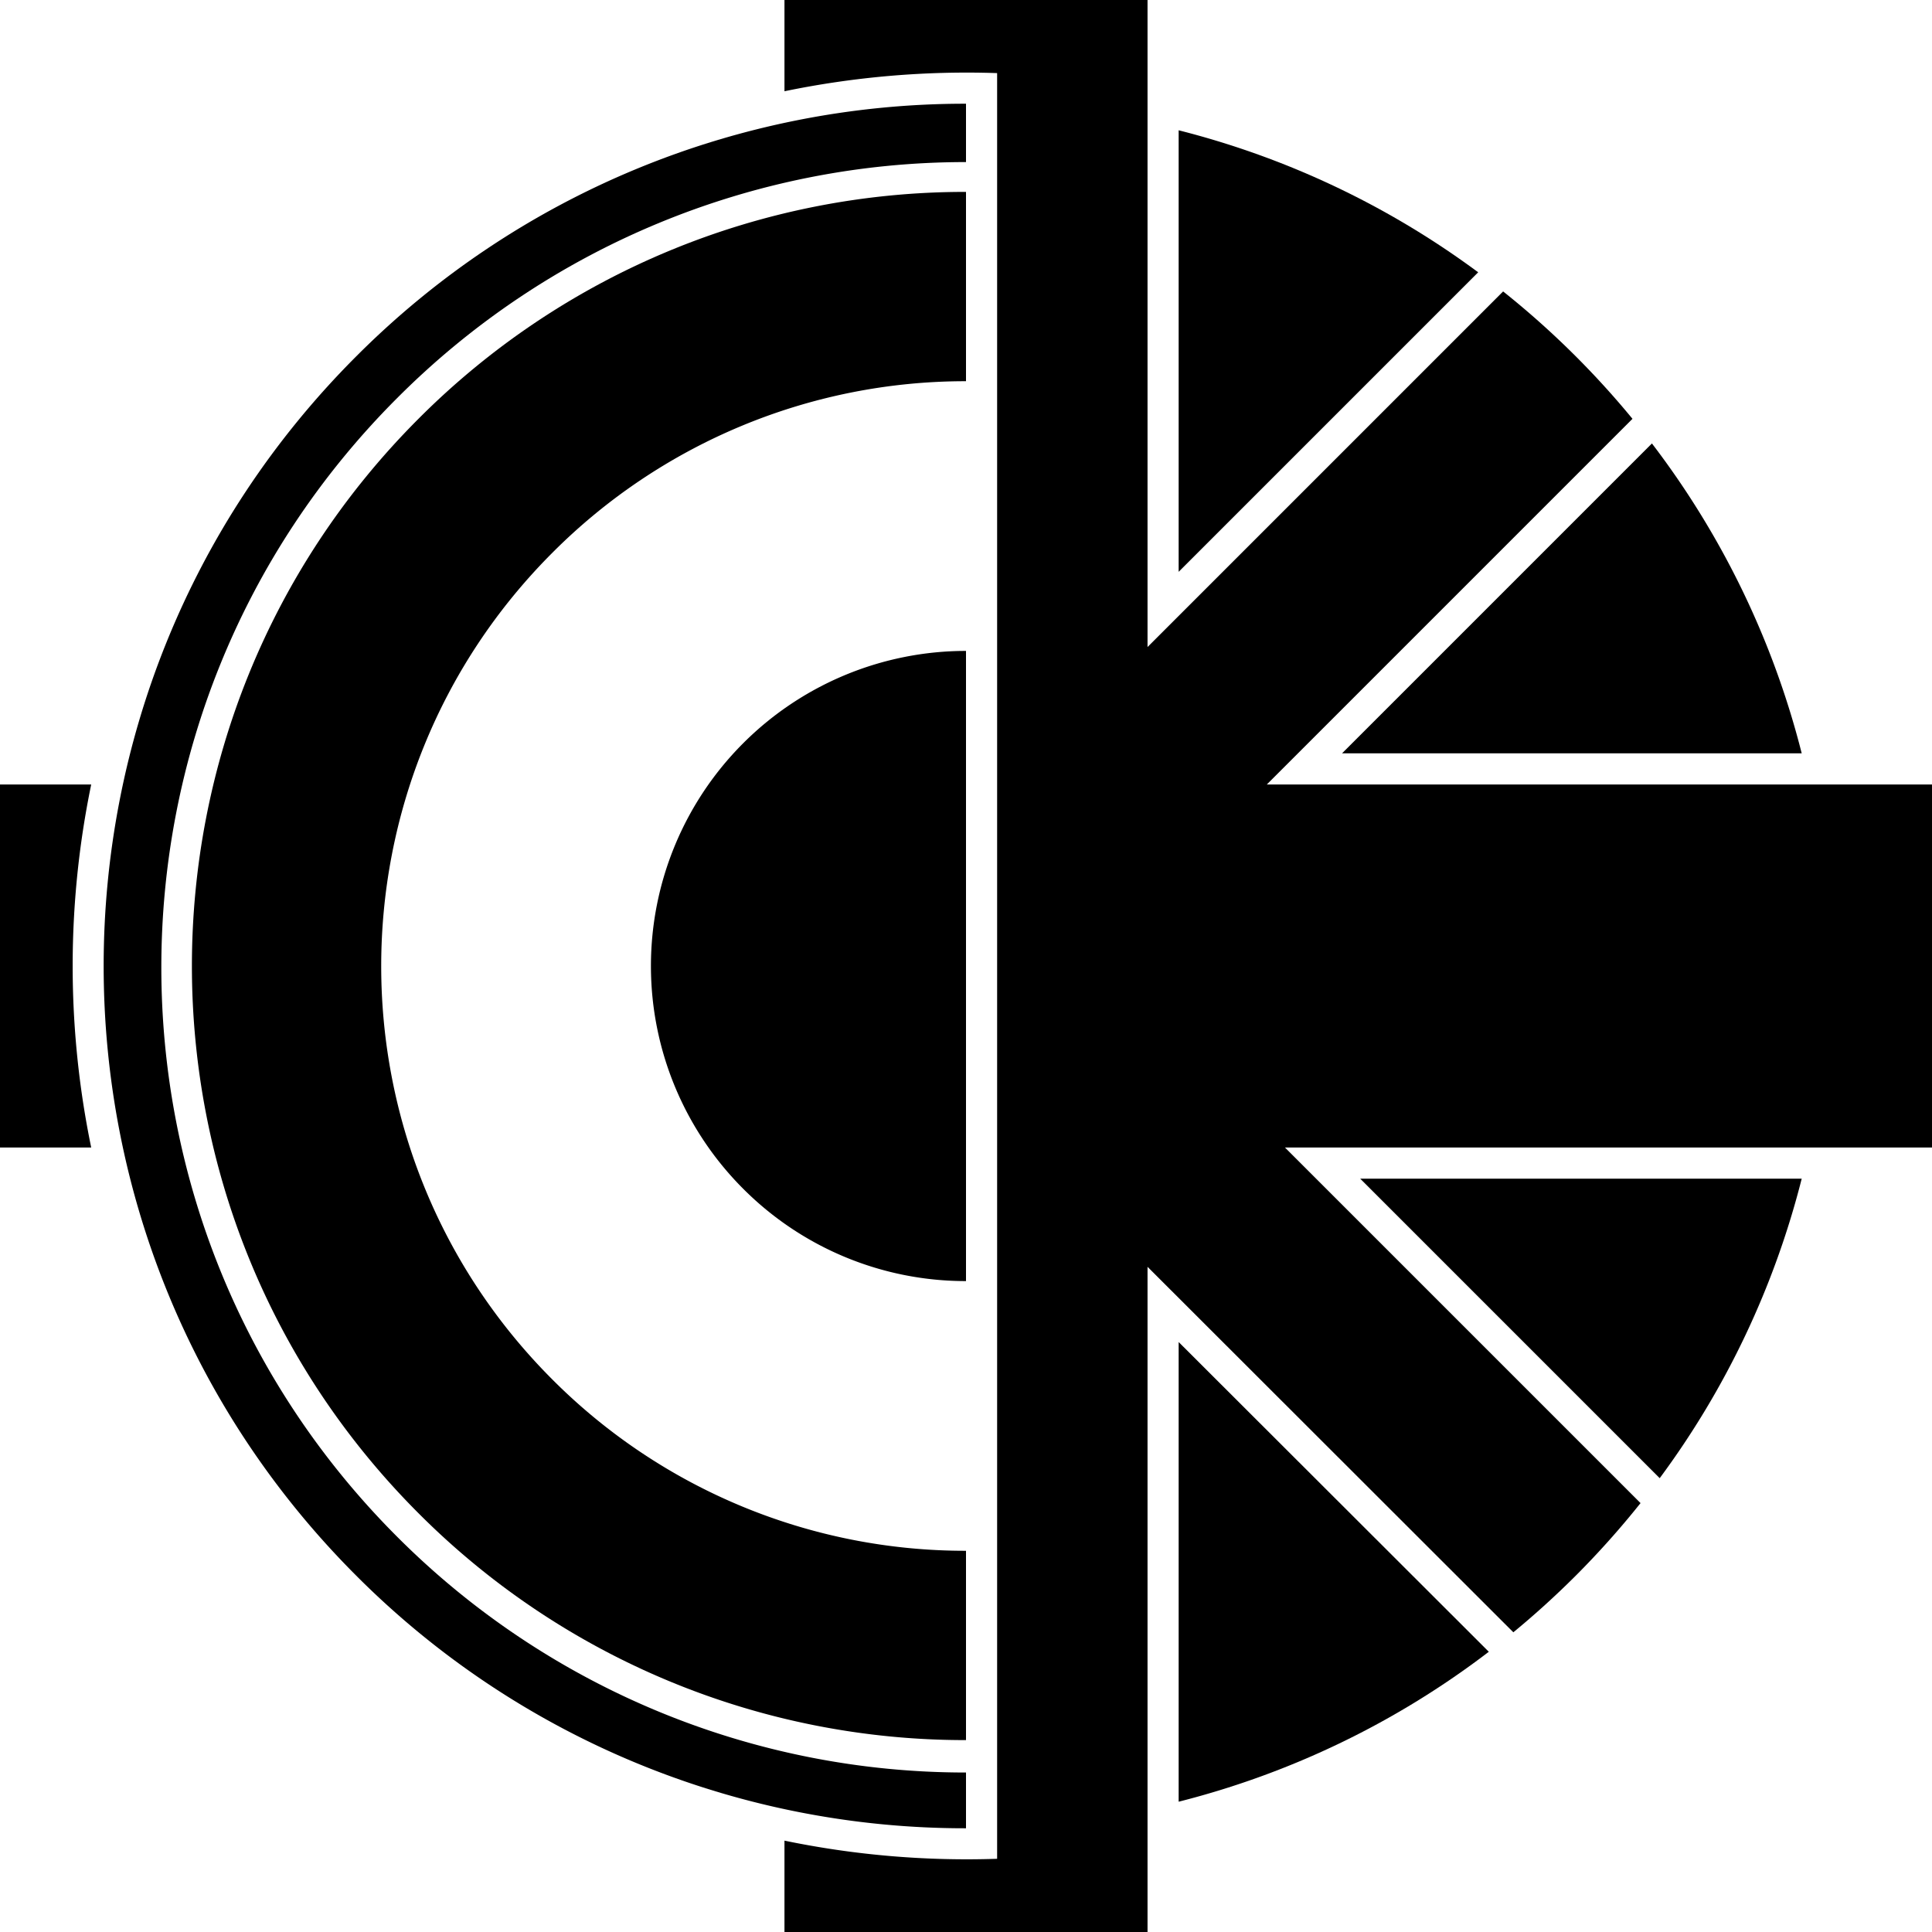
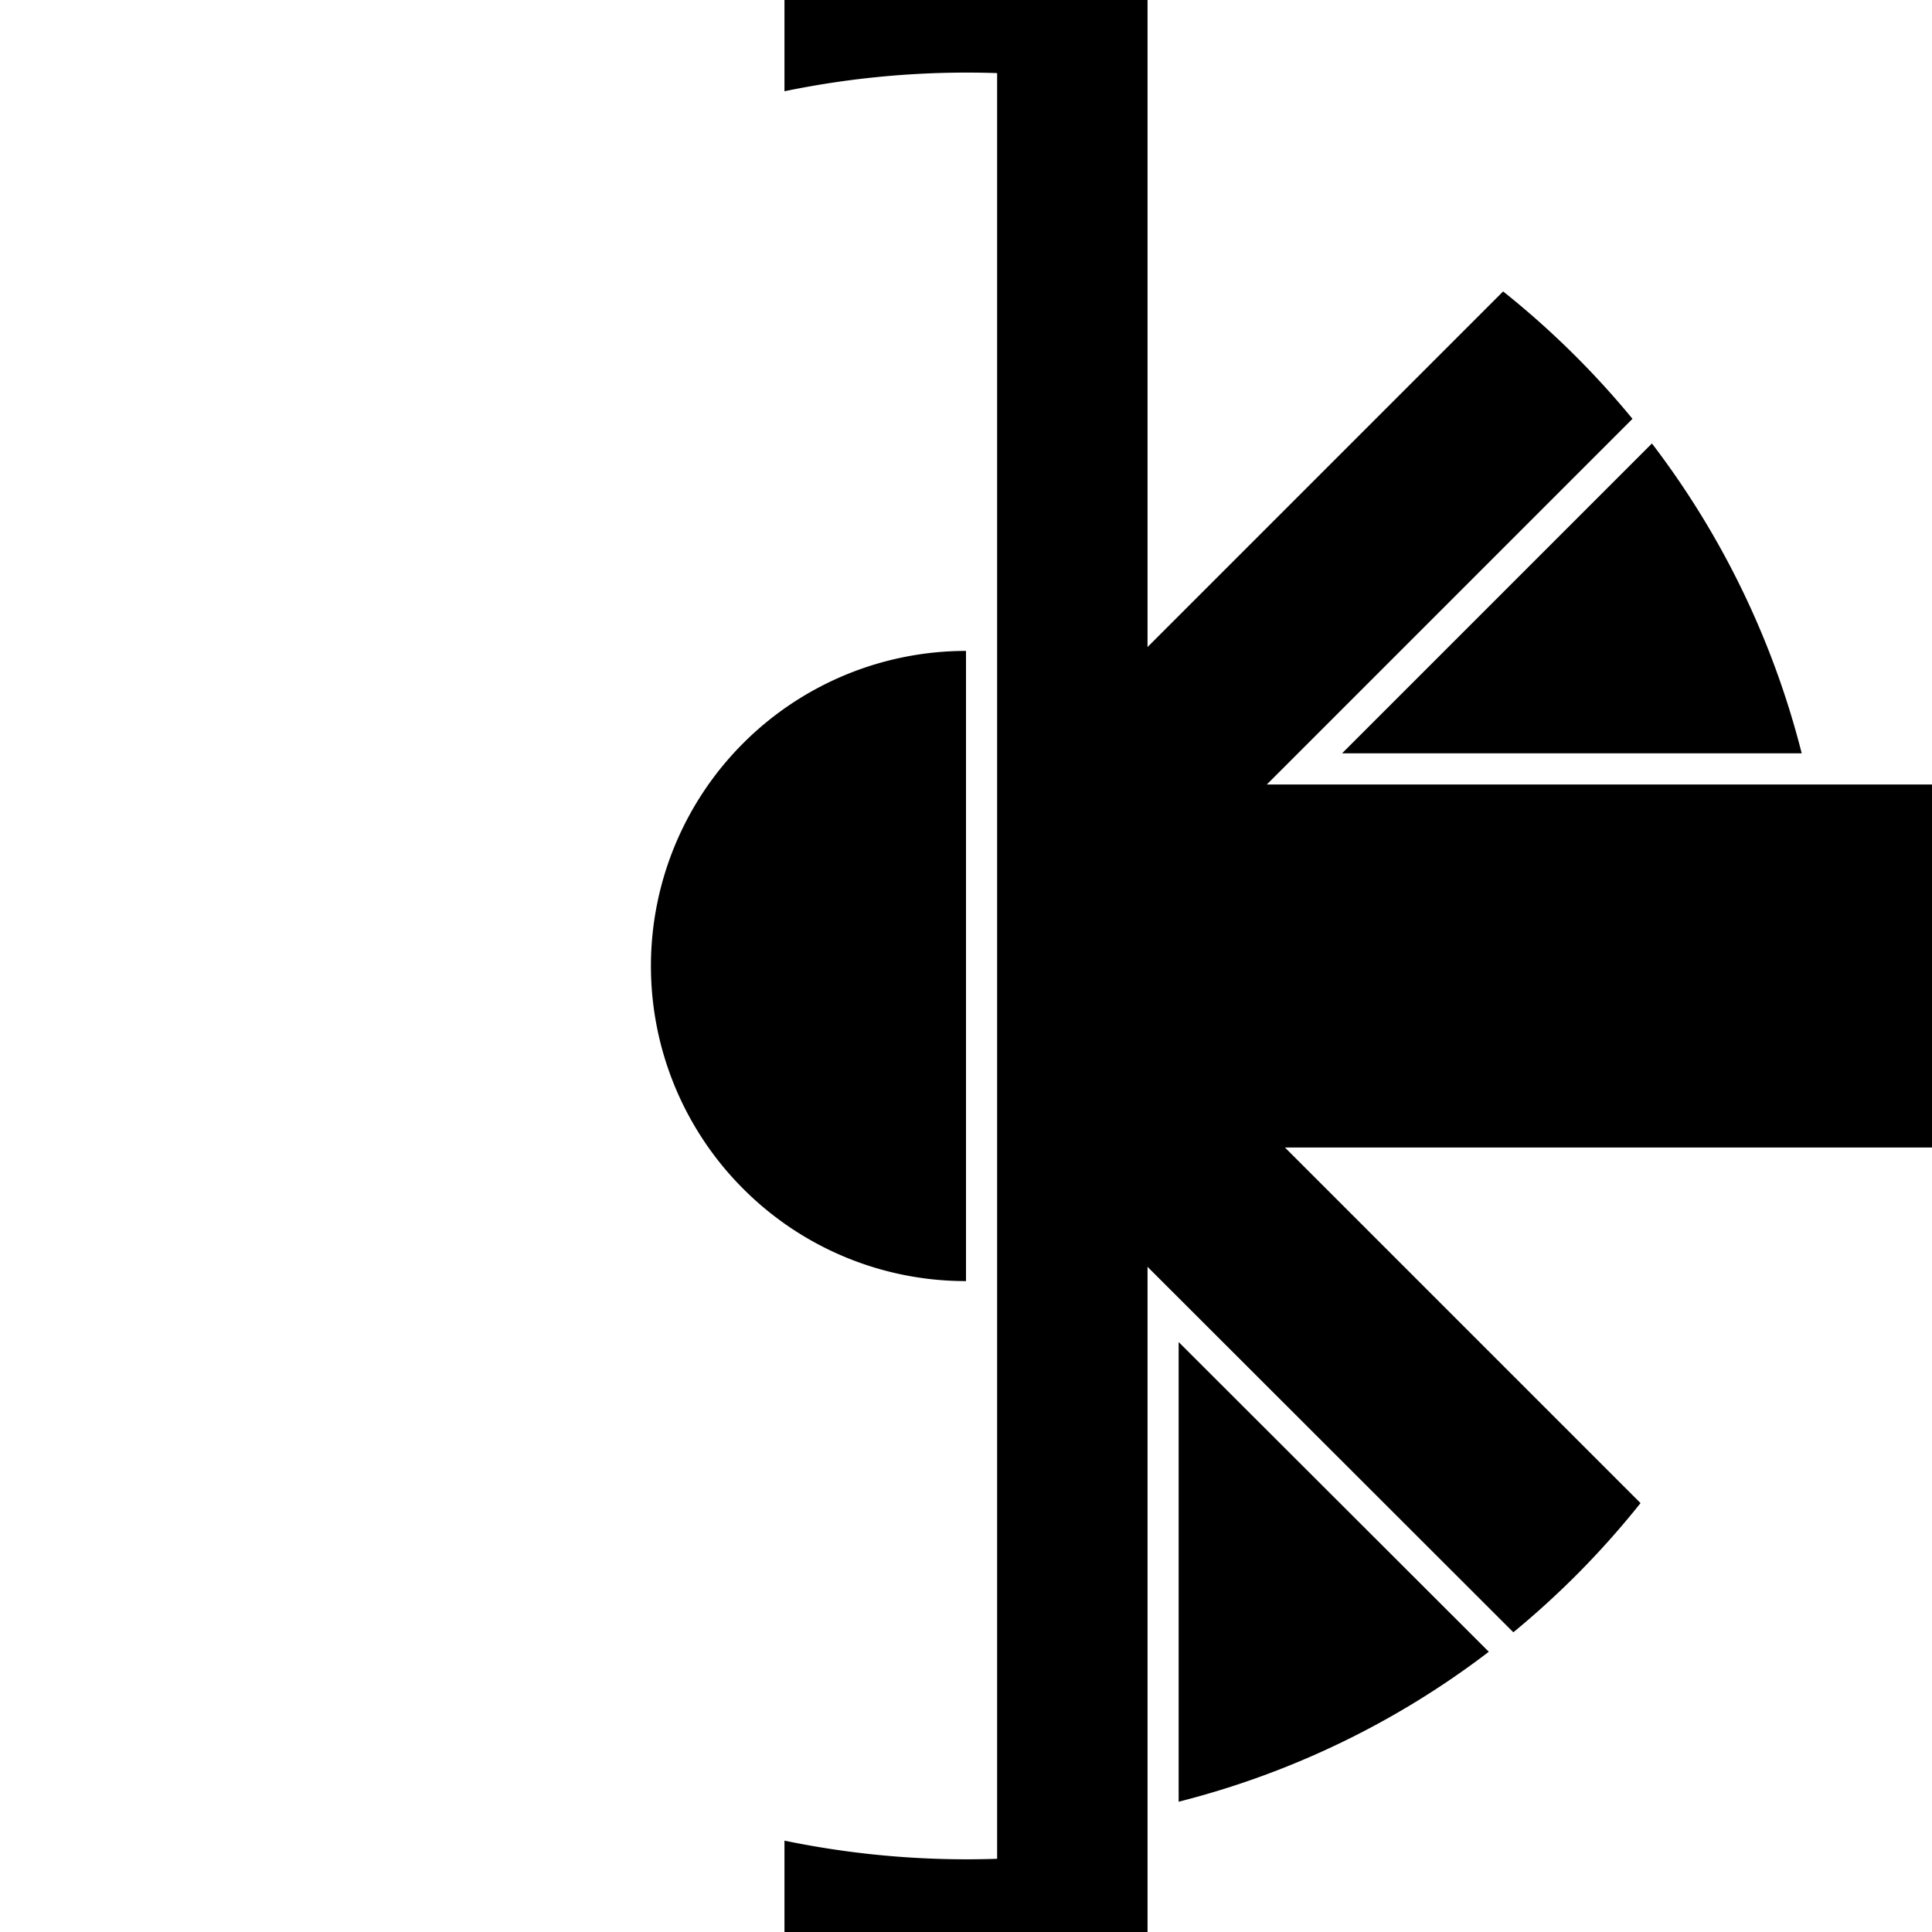
<svg xmlns="http://www.w3.org/2000/svg" viewBox="0 0 745 745">
-   <path d="M153.15 592.59C31.9 471.33 31.9 274.74 153.15 153.5a309.52 309.52 0 0 1 219.35-91V40a331.4 331.4 0 0 0-235.11 97.39C7.5 267.24 7.5 477.76 137.39 607.61A331.4 331.4 0 0 0 372.5 705V683.5A309.52 309.52 0 0 1 153.15 592.59Z" />
-   <path d="M161.43 583.57A297.52 297.52 0 0 0 372.5 671V598a224.78 224.78 0 0 1-159.45-66c-88.07-88.06-88.07-230.84 0-318.9A224.83 224.83 0 0 1 372.5 147V74a297.52 297.52 0 0 0-211.07 87.43C44.86 278 44.86 467 161.43 583.57Z" />
  <path d="M286.59 458.41A121.13 121.13 0 0 0 372.5 494V251a121.5 121.5 0 0 0-85.91 207.41Z" />
-   <path d="M454.5 50.24V220.5L570 105A330 330 0 0 0 454.5 50.24Z" />
  <path d="M694.76 290.5A330.24 330.24 0 0 0 637 171L517.5 290.5Z" />
-   <path d="M640 570A330 330 0 0 0 694.76 454.5H524.5Z" />
  <path d="M454.5 694.76a330.46 330.46 0 0 0 119.6-57.82L454.5 517.5Z" />
  <path d="M697.59 302.5H488.5l141-141a334.76 334.76 0 0 0-49.88-49.12L442.5 249.5V0h-140V35.19a346.79 346.79 0 0 1 82-7V716.77a346.79 346.79 0 0 1-82-7V745h140V488.5L583.56 629.43q12.42-10.21 24.05-21.82a336.9 336.9 0 0 0 25-28L495.5 442.5H745v-140Z" />
-   <path d="M35.17 302.5H0v140H35.17A346.35 346.35 0 0 1 35.17 302.5Z" />
</svg>